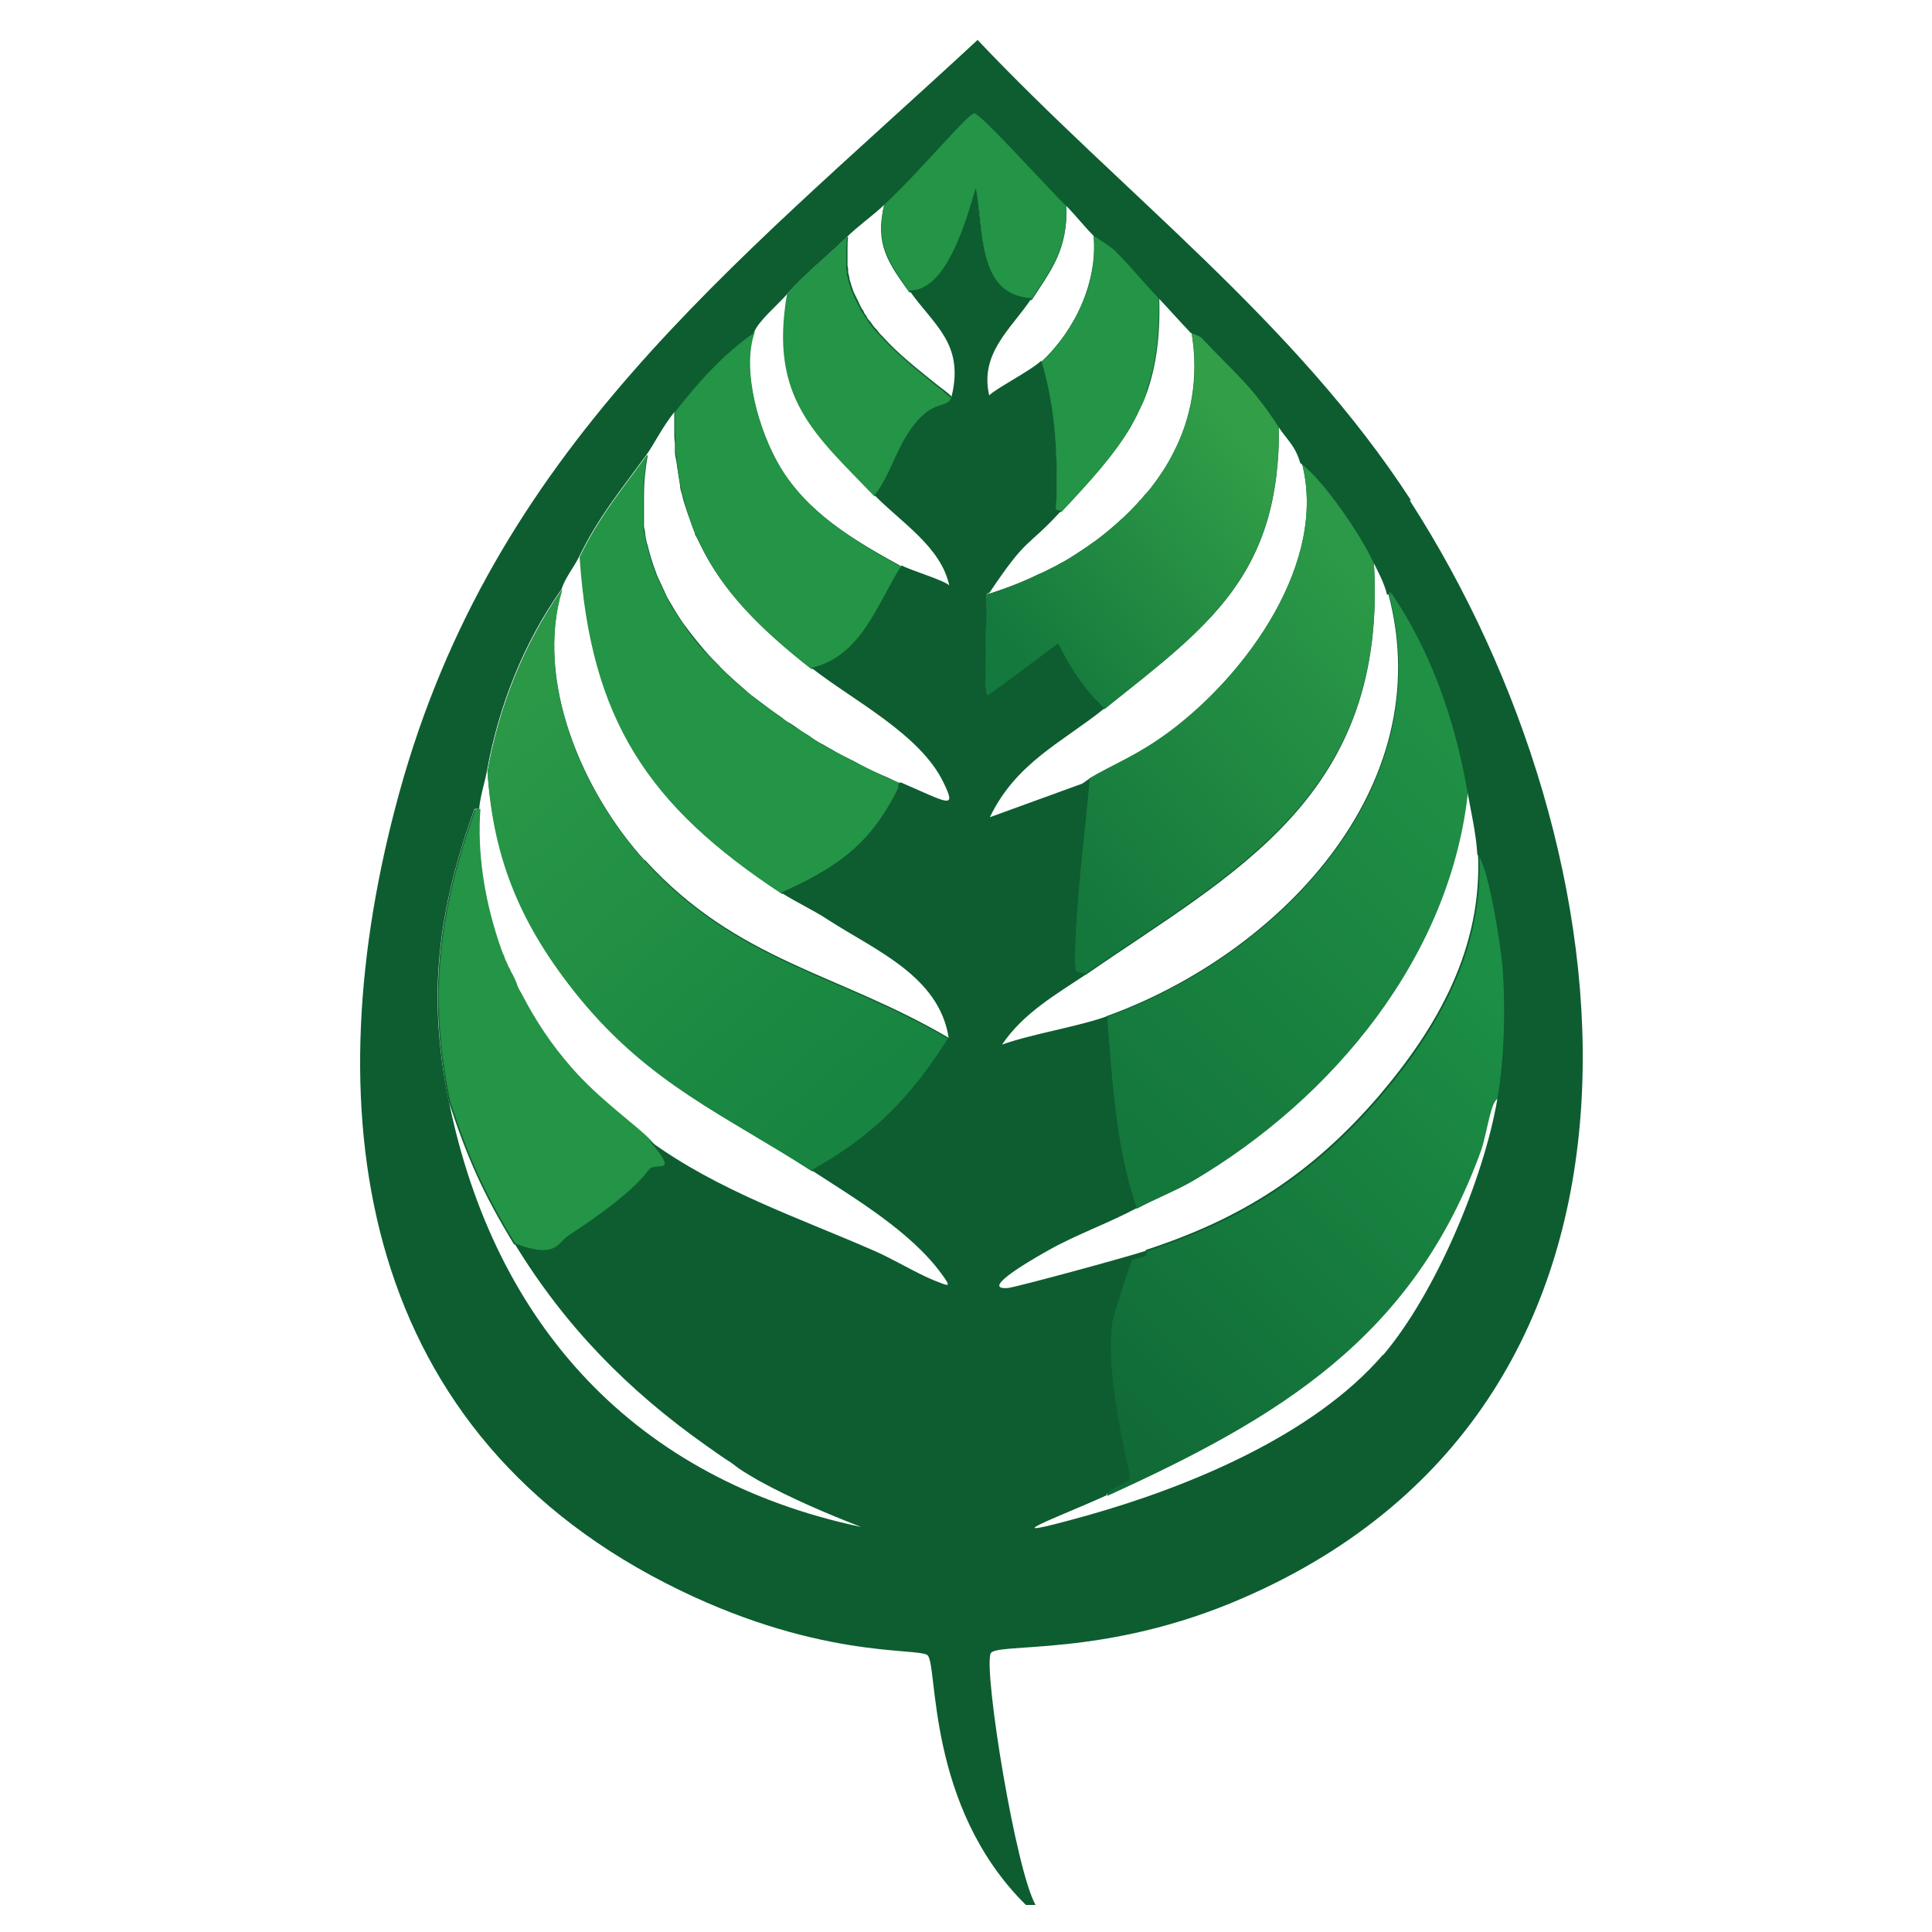
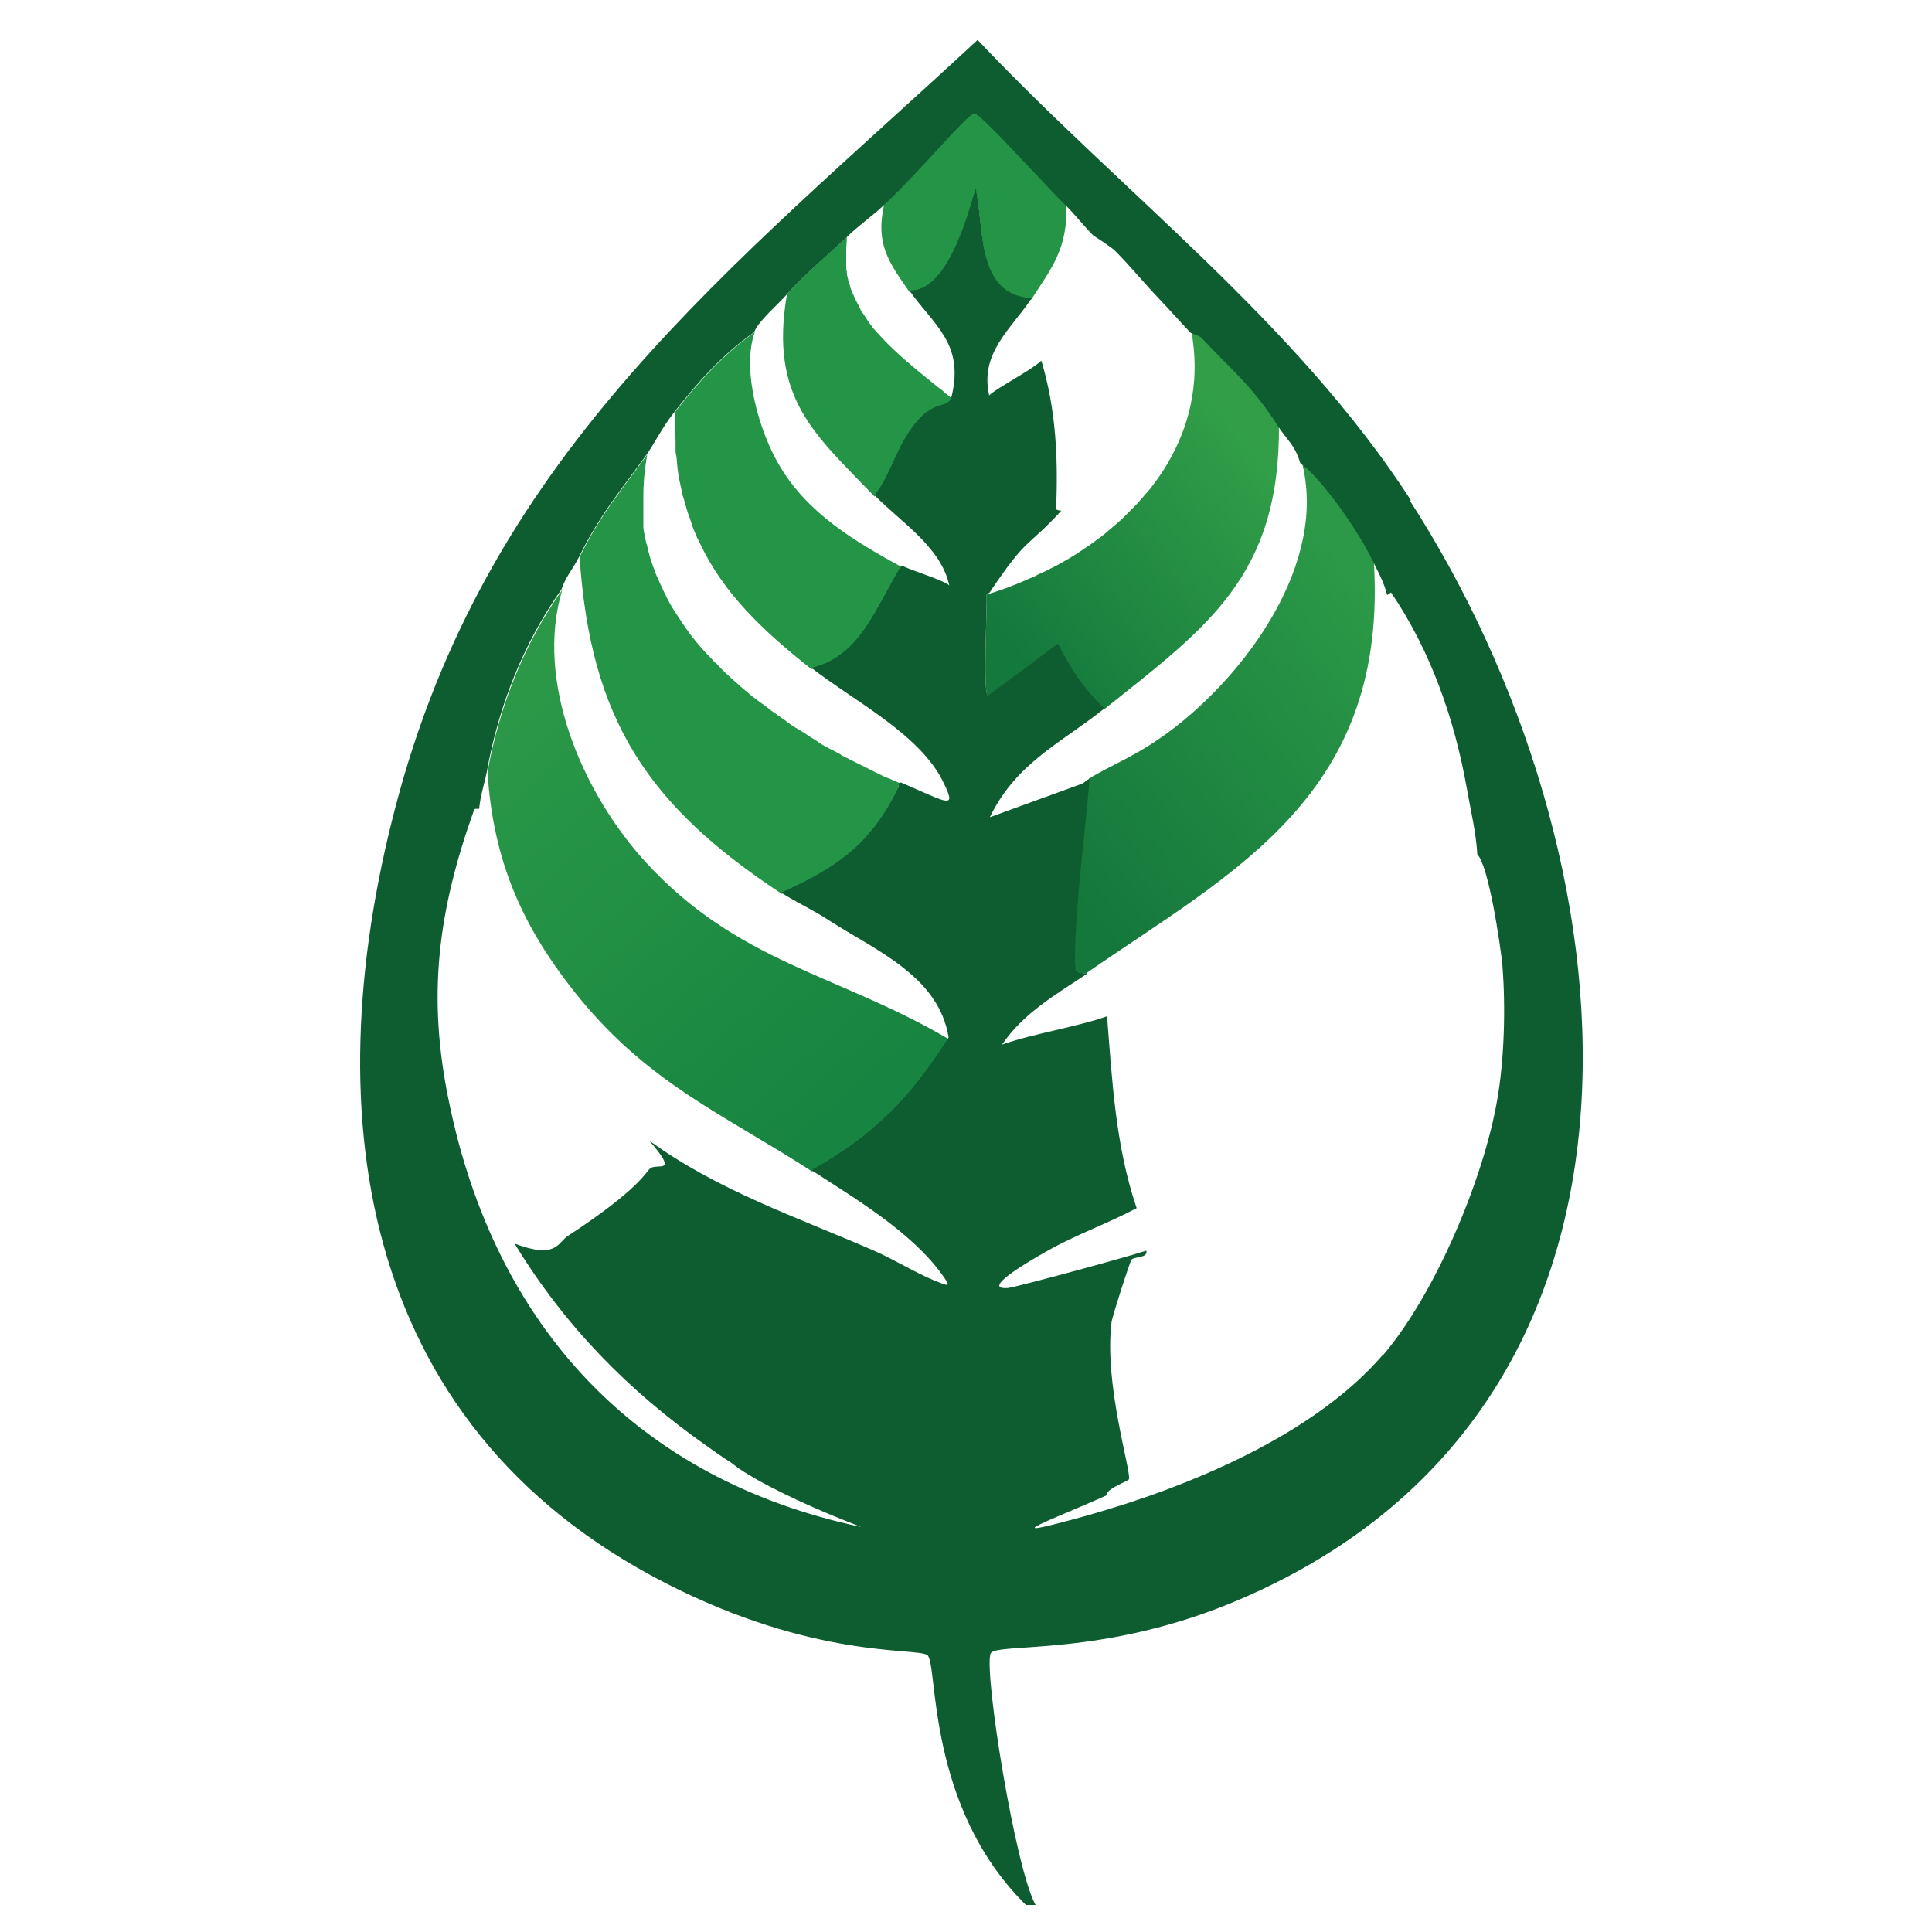
<svg xmlns="http://www.w3.org/2000/svg" id="Layer_1" viewBox="0 0 300 300">
  <defs>
    <style>.cls-1{fill:url(#linear-gradient);}.cls-1,.cls-2,.cls-3,.cls-4,.cls-5,.cls-6,.cls-7{stroke-width:0px;}.cls-2{fill:#249446;}.cls-3{fill:#0d5d30;}.cls-4{fill:url(#linear-gradient-5);}.cls-5{fill:url(#linear-gradient-2);}.cls-6{fill:url(#linear-gradient-3);}.cls-7{fill:url(#linear-gradient-4);}</style>
    <linearGradient id="linear-gradient" x1="233" y1="157.4" x2="173.1" y2="218.6" gradientUnits="userSpaceOnUse">
      <stop offset="0" stop-color="#1c8e45" />
      <stop offset="1" stop-color="#116b37" />
    </linearGradient>
    <linearGradient id="linear-gradient-2" x1="78.6" y1="111.7" x2="131.5" y2="172.5" gradientUnits="userSpaceOnUse">
      <stop offset="0" stop-color="#2a9847" />
      <stop offset="1" stop-color="#178441" />
    </linearGradient>
    <linearGradient id="linear-gradient-3" x1="224.9" y1="114.9" x2="170.2" y2="172.5" gradientUnits="userSpaceOnUse">
      <stop offset="0" stop-color="#209045" />
      <stop offset="1" stop-color="#14773c" />
    </linearGradient>
    <linearGradient id="linear-gradient-4" x1="211.9" y1="91.2" x2="160.7" y2="132.7" gradientUnits="userSpaceOnUse">
      <stop offset="0" stop-color="#2b9947" />
      <stop offset="1" stop-color="#14773c" />
    </linearGradient>
    <linearGradient id="linear-gradient-5" x1="194.3" y1="67.7" x2="155.9" y2="99.1" gradientUnits="userSpaceOnUse">
      <stop offset="0" stop-color="#329f48" />
      <stop offset="1" stop-color="#14793d" />
    </linearGradient>
  </defs>
-   <path class="cls-3" d="M140,121.7c-.6-.2-1.2-.5-1.8-.8-.6-.3-1.2-.5-1.8-.8-1.2-.5-2.4-1.1-3.6-1.8-.6-.3-1.2-.6-1.8-.9h0c-.6-.3-1.2-.6-1.8-1-.6-.3-1.2-.7-1.8-1-.6-.3-1.2-.7-1.7-1.1-.6-.4-1.2-.7-1.7-1.1-.6-.4-1.1-.8-1.7-1.1-.3-.2-.6-.4-.8-.6-.6-.4-1.1-.8-1.7-1.2-.5-.4-1.1-.8-1.6-1.2-.4-.3-.8-.6-1.2-.9-.4-.3-.8-.6-1.2-1-.5-.4-1-.9-1.5-1.3-1-.9-2-1.8-2.9-2.8-.2-.2-.5-.5-.7-.7-1.7-1.8-3.2-3.7-4.6-5.6-.2-.3-.4-.6-.6-.9-.6-.9-1.1-1.8-1.7-2.8-.2-.3-.3-.6-.5-1-.4-.9-.8-1.7-1.2-2.6-.1-.2-.2-.5-.3-.8-.5-1.3-.9-2.6-1.2-3.9-.2-.6-.3-1.1-.4-1.7,0-.4-.1-.8-.2-1.3,0-.2,0-.4,0-.6,0-.3,0-.6,0-.8,0-.2,0-.5,0-.7,0-.2,0-.5,0-.7,0-.3,0-.6,0-.9,0-.4,0-.8,0-1.1,0-2.1.2-4.2.6-6.4-3.9,5.5-7.4,9.7-10.5,15.9,1.8,25.4,10.6,38.7,31.4,52.3,8.8-3.8,13.9-7.5,18.2-16.3,0-.2-.2-.8.4-.8ZM140,121.7c-.6-.2-1.2-.5-1.8-.8-.6-.3-1.2-.5-1.8-.8-1.2-.5-2.4-1.1-3.6-1.8-.6-.3-1.2-.6-1.8-.9h0c-.6-.3-1.2-.6-1.8-1-.6-.3-1.2-.7-1.8-1-.6-.3-1.2-.7-1.7-1.1-.6-.4-1.2-.7-1.7-1.1-.6-.4-1.1-.8-1.7-1.1-.3-.2-.6-.4-.8-.6-.6-.4-1.1-.8-1.7-1.2-.5-.4-1.1-.8-1.6-1.2-.4-.3-.8-.6-1.2-.9-.4-.3-.8-.6-1.2-1-.5-.4-1-.9-1.5-1.3-1-.9-2-1.8-2.9-2.8-.2-.2-.5-.5-.7-.7-1.7-1.8-3.2-3.7-4.6-5.6-.2-.3-.4-.6-.6-.9-.6-.9-1.1-1.8-1.7-2.8-.2-.3-.3-.6-.5-1-.4-.9-.8-1.7-1.2-2.6-.1-.2-.2-.5-.3-.8-.5-1.3-.9-2.6-1.2-3.9-.2-.6-.3-1.1-.4-1.7,0-.4-.1-.8-.2-1.3,0-.2,0-.4,0-.6,0-.3,0-.6,0-.8,0-.2,0-.5,0-.7,0-.2,0-.5,0-.7,0-.3,0-.6,0-.9,0-.4,0-.8,0-1.1,0-2.1.2-4.2.6-6.4-3.9,5.5-7.4,9.7-10.5,15.9,1.8,25.4,10.6,38.7,31.4,52.3,8.8-3.8,13.9-7.5,18.2-16.3,0-.2-.2-.8.4-.8ZM140,121.7c-.6-.2-1.2-.5-1.8-.8-.6-.3-1.2-.5-1.8-.8-1.2-.5-2.4-1.1-3.6-1.8-.6-.3-1.2-.6-1.8-.9h0c-.6-.3-1.2-.6-1.8-1-.6-.3-1.2-.7-1.8-1-.6-.3-1.2-.7-1.7-1.1-.6-.4-1.2-.7-1.7-1.1-.6-.4-1.1-.8-1.7-1.1-.3-.2-.6-.4-.8-.6-.6-.4-1.1-.8-1.7-1.2-.5-.4-1.1-.8-1.6-1.2-.4-.3-.8-.6-1.2-.9-.4-.3-.8-.6-1.2-1-.5-.4-1-.9-1.5-1.3-1-.9-2-1.8-2.9-2.8-.2-.2-.5-.5-.7-.7-1.7-1.8-3.2-3.7-4.6-5.6-.2-.3-.4-.6-.6-.9-.6-.9-1.1-1.8-1.7-2.8-.2-.3-.3-.6-.5-1-.4-.9-.8-1.7-1.2-2.6-.1-.2-.2-.5-.3-.8-.5-1.3-.9-2.6-1.2-3.9-.2-.6-.3-1.1-.4-1.7,0-.4-.1-.8-.2-1.3,0-.2,0-.4,0-.6,0-.3,0-.6,0-.8,0-.2,0-.5,0-.7,0-.2,0-.5,0-.7,0-.3,0-.6,0-.9,0-.4,0-.8,0-1.1,0-2.1.2-4.2.6-6.4-3.9,5.5-7.4,9.7-10.5,15.9,1.8,25.4,10.6,38.7,31.4,52.3,8.8-3.8,13.9-7.5,18.2-16.3,0-.2-.2-.8.4-.8ZM100.9,177.2c-1.9-2.2-8-6.4-12.4-11.4-3-3.4-5.5-7.3-7.7-11.4-.2-.4-.4-.8-.6-1.1-.3-.6-.6-1.2-.8-1.9-.1-.3-.2-.5-.4-.8-.1-.3-.2-.5-.4-.8-.1-.4-.3-.8-.5-1.2-.3-.8-.6-1.6-.9-2.4-2.3-6.7-3.3-13.7-2.8-20.5-.3,0-.7-.1-.8.2-5.6,15.7-7.2,28.7-3.9,45.2,2.9,8.8,5.3,14.2,10.1,22.1,6.6,2.6,6.8-.1,8.3-1.2,11.3-7.4,12.1-10,12.8-10.5,1.1-.8,4.5,1.2-.2-4.3ZM100.1,133.6c-9.6-10.6-17.1-27.8-12.8-42.1-5.9,8.4-9.8,18.2-11.6,28.3,1,14,5.5,24.3,14.3,35.1,11,13.4,22.4,18.2,36.1,26.9,9.8-5.4,15.4-11.2,21.3-20.6-17.3-10.2-32.8-11.8-47.3-27.7ZM140,121.7c-.6-.2-1.2-.5-1.8-.8-.6-.3-1.2-.5-1.8-.8-1.2-.5-2.4-1.1-3.6-1.8-.6-.3-1.2-.6-1.8-.9h0c-.6-.3-1.2-.6-1.8-1-.6-.3-1.2-.7-1.8-1-.6-.3-1.2-.7-1.7-1.1-.6-.4-1.2-.7-1.7-1.1-.6-.4-1.1-.8-1.7-1.1-.3-.2-.6-.4-.8-.6-.6-.4-1.1-.8-1.7-1.2-.5-.4-1.1-.8-1.6-1.2-.4-.3-.8-.6-1.2-.9-.4-.3-.8-.6-1.2-1-.5-.4-1-.9-1.5-1.3-1-.9-2-1.8-2.9-2.8-.2-.2-.5-.5-.7-.7-1.7-1.8-3.2-3.7-4.6-5.6-.2-.3-.4-.6-.6-.9-.6-.9-1.1-1.8-1.7-2.8-.2-.3-.3-.6-.5-1-.4-.9-.8-1.7-1.2-2.6-.1-.2-.2-.5-.3-.8-.5-1.3-.9-2.6-1.2-3.9-.2-.6-.3-1.1-.4-1.7,0-.4-.1-.8-.2-1.3,0-.2,0-.4,0-.6,0-.3,0-.6,0-.8,0-.2,0-.5,0-.7,0-.2,0-.5,0-.7,0-.3,0-.6,0-.9,0-.4,0-.8,0-1.1,0-2.1.2-4.2.6-6.4-3.9,5.5-7.4,9.7-10.5,15.9,1.8,25.4,10.6,38.7,31.4,52.3,8.8-3.8,13.9-7.5,18.2-16.3,0-.2-.2-.8.4-.8ZM165.6,31.8c-1.8-1.8-13.1-14.3-14.2-14.3s-8.4,8.9-14.1,14.3c-1.5,6.1.6,9,3.9,13.6,5.7.2,8.8-10.7,10.3-15.9,1.5,6.1,0,16.6,8.7,17.1,3.2-4.9,5.6-7.9,5.4-14.7ZM121,72.3c-3.1-5.3-6-14.9-3.9-20.8-4.8,3.3-8.8,7.8-12.4,12.4,0,.6,0,1.2,0,1.9,0,.3,0,.6,0,.9,0,.7,0,1.4.1,2.1,0,.4,0,.9,0,1.3,0,.5.1.9.2,1.4.2,1.4.4,2.6.6,3.9,0,.5.2,1,.3,1.4.2.9.5,1.8.8,2.7.2.6.4,1.1.6,1.7.2.6.4,1.1.6,1.6,0,.2.1.4.2.5.2.4.4.8.6,1.2,3.5,7.3,9.3,13.1,17.2,19.3,7.7-1.8,10.2-10,14-15.9-7.3-4-14.6-8.3-19-15.7ZM147.8,61.6c-.4-.4-.8-.7-1.3-1.1h0c-.3-.2-.5-.4-.8-.6-3.1-2.5-6.2-4.9-8.7-7.7-.2-.2-.5-.5-.7-.8-.2-.3-.5-.5-.7-.8-.2-.3-.4-.6-.6-.8-.2-.2-.4-.5-.5-.8-.2-.2-.3-.4-.4-.6,0-.2-.2-.3-.3-.5-.1-.2-.2-.4-.3-.6-.3-.7-.7-1.4-1-2.1-.1-.3-.2-.6-.3-.9-.1-.3-.2-.7-.3-1,0,0,0,0,0,0,0-.3-.1-.6-.2-1,0,0,0,0,0-.2,0-.2,0-.5-.1-.8,0-.1,0-.3,0-.4,0-.2,0-.5,0-.7,0-.1,0-.2,0-.3,0-.3,0-.7,0-1.1,0-.7,0-1.4.1-2.1-3.2,3.1-6.2,5.4-9.3,8.9-2.8,16.2,4.3,21.8,13.6,31.4,2.3-2.8,3.2-6.3,5-9.3,4-6.4,6.4-3.6,7-6.2h0ZM179.9,46.1c-2.3-2.4-4.4-5-6.8-7.4-.5-.5-3.1-2.2-3.3-2.3.7,7.3-2.8,14.8-8.1,19.8,2.3,7.7,2.6,15.1,2.3,23.1q.4,0,.8.2c4.5-4.8,8.1-8.8,10.7-13.1.5-.9,1-1.8,1.4-2.7h0c.4-.9.8-1.8,1.2-2.8,1.4-4,2.1-8.7,1.9-14.7ZM213.3,86.8c-1.9-3.9-7.6-12.6-11.2-15.1,4.2,15.5-8.5,33-20.4,41.9-5.2,3.9-9.2,5.3-12.6,7.4-.8,9.6-2.2,19-2.3,28.7.5,1-.7,1.3,1.9,1.6,22.8-15.8,47.1-27.6,44.6-64.4ZM233.4,149.8c-.3-3.3-2.2-15.8-3.9-17.3.7,14.7-6.2,26.9-15.5,37.8-10.4,12-21.1,18.9-36.1,23.8.3,1.2-1.9.9-2.3,1.4-.3.4-3,9.2-3.1,9.7-1.2,9.7,3.1,23.2,2.7,24.4-.1.3-3.5,1.4-3.5,2.5,26.6-12.1,47.6-24.6,58.1-53.7,1.1-2.9,1.5-7.8,2.7-8,1.1-6.3,1.3-14.3.8-20.7ZM186.7,52.3c-.3-.3-1.7-.7-1.7-.8,1.2,7.1,0,13.6-3,19.2-.2.4-.4.8-.6,1.1-.8,1.4-1.8,2.8-2.8,4.1-.2.3-.5.6-.8.9-.2.2-.3.4-.5.6-.4.4-.7.8-1.1,1.2-.5.6-1.1,1.1-1.7,1.7-.6.5-1.2,1.1-1.8,1.6-.8.7-1.7,1.4-2.5,2-.6.4-1.1.8-1.7,1.2-.8.5-1.5,1-2.3,1.5-.5.3-.9.6-1.4.8-.2.1-.5.3-.7.4-.4.2-.8.4-1.2.6-.6.3-1.1.6-1.7.8-.5.2-1,.5-1.5.7-2,.9-4,1.6-6.1,2.3,0,0-.4-.1-.4.4h0c0,1.5-.6,15.4.2,15.5q5.4-4.1,10.9-8.1c1.8,3.8,4.1,7.2,7.2,10.1,16-12.8,27.4-20.6,27.1-44.2-3.9-6-7.1-8.6-11.8-13.6ZM216.2,91.9q-.3.2-.6.4c8,30.2-17.4,56-43.8,65.5.8,10.1,1.3,20.1,4.6,29.8,2.8-1.5,5.9-2.6,8.7-4.3,21.9-12.9,40.3-35,42.8-60.9-2-10.8-5.7-21.5-11.8-30.6ZM140,121.7c-.6-.2-1.2-.5-1.8-.8-.6-.3-1.2-.5-1.8-.8-1.2-.5-2.4-1.1-3.6-1.8-.6-.3-1.2-.6-1.8-.9h0c-.6-.3-1.2-.6-1.8-1-.6-.3-1.2-.7-1.8-1-.6-.3-1.2-.7-1.7-1.1-.6-.4-1.2-.7-1.7-1.1-.6-.4-1.1-.8-1.7-1.1-.3-.2-.6-.4-.8-.6-.6-.4-1.1-.8-1.7-1.2-.5-.4-1.1-.8-1.6-1.2-.4-.3-.8-.6-1.2-.9-.4-.3-.8-.6-1.2-1-.5-.4-1-.9-1.5-1.3-1-.9-2-1.8-2.9-2.8-.2-.2-.5-.5-.7-.7-1.7-1.8-3.2-3.7-4.6-5.6-.2-.3-.4-.6-.6-.9-.6-.9-1.1-1.8-1.7-2.8-.2-.3-.3-.6-.5-1-.4-.9-.8-1.7-1.2-2.6-.1-.2-.2-.5-.3-.8-.5-1.3-.9-2.6-1.2-3.9-.2-.6-.3-1.1-.4-1.7,0-.4-.1-.8-.2-1.3,0-.2,0-.4,0-.6,0-.3,0-.6,0-.8,0-.2,0-.5,0-.7,0-.2,0-.5,0-.7,0-.3,0-.6,0-.9,0-.4,0-.8,0-1.1,0-2.1.2-4.2.6-6.4-3.9,5.5-7.4,9.7-10.5,15.9,1.8,25.4,10.6,38.7,31.4,52.3,8.8-3.8,13.9-7.5,18.2-16.3,0-.2-.2-.8.4-.8ZM140,121.7c-.6-.2-1.2-.5-1.8-.8-.6-.3-1.2-.5-1.8-.8-1.2-.5-2.4-1.1-3.6-1.8-.6-.3-1.2-.6-1.8-.9h0c-.6-.3-1.2-.6-1.8-1-.6-.3-1.2-.7-1.8-1-.6-.3-1.2-.7-1.7-1.1-.6-.4-1.2-.7-1.7-1.1-.6-.4-1.1-.8-1.7-1.1-.3-.2-.6-.4-.8-.6-.6-.4-1.1-.8-1.7-1.2-.5-.4-1.1-.8-1.6-1.2-.4-.3-.8-.6-1.2-.9-.4-.3-.8-.6-1.2-1-.5-.4-1-.9-1.5-1.3-1-.9-2-1.8-2.9-2.8-.2-.2-.5-.5-.7-.7-1.7-1.8-3.2-3.7-4.6-5.6-.2-.3-.4-.6-.6-.9-.6-.9-1.1-1.8-1.7-2.8-.2-.3-.3-.6-.5-1-.4-.9-.8-1.7-1.2-2.6-.1-.2-.2-.5-.3-.8-.5-1.3-.9-2.6-1.2-3.9-.2-.6-.3-1.1-.4-1.7,0-.4-.1-.8-.2-1.3,0-.2,0-.4,0-.6,0-.3,0-.6,0-.8,0-.2,0-.5,0-.7,0-.2,0-.5,0-.7,0-.3,0-.6,0-.9,0-.4,0-.8,0-1.1,0-2.1.2-4.2.6-6.4-3.9,5.5-7.4,9.7-10.5,15.9,1.8,25.4,10.6,38.7,31.4,52.3,8.8-3.8,13.9-7.5,18.2-16.3,0-.2-.2-.8.4-.8ZM140,121.7c-.6-.2-1.2-.5-1.8-.8-.6-.3-1.2-.5-1.8-.8-1.2-.5-2.4-1.1-3.6-1.8-.6-.3-1.2-.6-1.8-.9h0c-.6-.3-1.2-.6-1.8-1-.6-.3-1.2-.7-1.8-1-.6-.3-1.2-.7-1.7-1.1-.6-.4-1.2-.7-1.7-1.1-.6-.4-1.1-.8-1.7-1.1-.3-.2-.6-.4-.8-.6-.6-.4-1.1-.8-1.7-1.2-.5-.4-1.1-.8-1.6-1.2-.4-.3-.8-.6-1.2-.9-.4-.3-.8-.6-1.2-1-.5-.4-1-.9-1.5-1.3-1-.9-2-1.8-2.9-2.8-.2-.2-.5-.5-.7-.7-1.7-1.8-3.2-3.7-4.6-5.6-.2-.3-.4-.6-.6-.9-.6-.9-1.1-1.8-1.7-2.8-.2-.3-.3-.6-.5-1-.4-.9-.8-1.7-1.2-2.6-.1-.2-.2-.5-.3-.8-.5-1.3-.9-2.6-1.2-3.9-.2-.6-.3-1.1-.4-1.7,0-.4-.1-.8-.2-1.3,0-.2,0-.4,0-.6,0-.3,0-.6,0-.8,0-.2,0-.5,0-.7,0-.2,0-.5,0-.7,0-.3,0-.6,0-.9,0-.4,0-.8,0-1.1,0-2.1.2-4.2.6-6.4-3.9,5.5-7.4,9.7-10.5,15.9,1.8,25.4,10.6,38.7,31.4,52.3,8.8-3.8,13.9-7.5,18.2-16.3,0-.2-.2-.8.4-.8ZM140,121.7c-.6-.2-1.2-.5-1.8-.8-.6-.3-1.2-.5-1.8-.8-1.2-.5-2.4-1.1-3.6-1.8-.6-.3-1.2-.6-1.8-.9h0c-.6-.3-1.2-.6-1.8-1-.6-.3-1.2-.7-1.8-1-.6-.3-1.2-.7-1.7-1.1-.6-.4-1.2-.7-1.7-1.1-.6-.4-1.1-.8-1.7-1.1-.3-.2-.6-.4-.8-.6-.6-.4-1.1-.8-1.7-1.2-.5-.4-1.1-.8-1.6-1.2-.4-.3-.8-.6-1.2-.9-.4-.3-.8-.6-1.2-1-.5-.4-1-.9-1.5-1.3-1-.9-2-1.8-2.9-2.8-.2-.2-.5-.5-.7-.7-1.7-1.8-3.2-3.7-4.6-5.6-.2-.3-.4-.6-.6-.9-.6-.9-1.1-1.8-1.7-2.8-.2-.3-.3-.6-.5-1-.4-.9-.8-1.7-1.2-2.6-.1-.2-.2-.5-.3-.8-.5-1.3-.9-2.6-1.2-3.9-.2-.6-.3-1.1-.4-1.7,0-.4-.1-.8-.2-1.3,0-.2,0-.4,0-.6,0-.3,0-.6,0-.8,0-.2,0-.5,0-.7,0-.2,0-.5,0-.7,0-.3,0-.6,0-.9,0-.4,0-.8,0-1.1,0-2.1.2-4.2.6-6.4-3.9,5.5-7.4,9.7-10.5,15.9,1.8,25.4,10.6,38.7,31.4,52.3,8.8-3.8,13.9-7.5,18.2-16.3,0-.2-.2-.8.4-.8Z" />
-   <path class="cls-1" d="M232.7,170.6c-1.2.1-1.7,5-2.7,8-10.5,29.1-31.5,41.6-58.1,53.7,0-1.1,3.4-2.2,3.5-2.5.4-1.2-3.9-14.7-2.7-24.4,0-.5,2.8-9.3,3.1-9.7.4-.5,2.6-.2,2.3-1.4,15-4.9,25.7-11.8,36.1-23.8,9.3-10.9,16.2-23.2,15.5-37.8,1.7,1.5,3.6,14,3.9,17.3.5,6.4.3,14.4-.8,20.7Z" />
  <path class="cls-5" d="M147.4,161.3c-5.9,9.3-11.6,15.2-21.3,20.6-13.6-8.8-25.1-13.5-36.1-26.9-8.8-10.8-13.4-21.1-14.3-35.1,1.8-10.1,5.7-20,11.6-28.3-4.3,14.3,3.2,31.5,12.8,42.1,14.5,15.9,30,17.5,47.3,27.7Z" />
-   <path class="cls-6" d="M228,122.5c-2.6,25.9-20.9,48-42.8,60.9-2.8,1.6-5.9,2.8-8.7,4.3-3.3-9.7-3.8-19.8-4.6-29.8,26.4-9.5,51.8-35.3,43.8-65.5q.3-.2.6-.4c6.2,9.1,9.9,19.8,11.8,30.6Z" />
  <path class="cls-7" d="M168.7,151.2c-2.6-.3-1.5-.6-1.9-1.6.1-9.7,1.5-19.1,2.3-28.7,3.4-2.1,7.4-3.5,12.6-7.4,11.9-8.9,24.6-26.3,20.4-41.9,3.6,2.6,9.4,11.2,11.2,15.1,2.5,36.8-21.8,48.6-44.6,64.4Z" />
  <path class="cls-2" d="M139.6,122.5c-4.3,8.8-9.5,12.4-18.2,16.3-20.8-13.7-29.7-27-31.4-52.3,3-6.2,6.5-10.4,10.5-15.9-.4,2.2-.6,4.4-.6,6.4s0,.8,0,1.1c0,.3,0,.6,0,.9,0,.2,0,.5,0,.7,0,.2,0,.5,0,.7,0,.3,0,.6,0,.8,0,.2,0,.4,0,.6,0,.4.1.8.2,1.3.1.6.2,1.1.4,1.7.3,1.4.7,2.7,1.2,3.9,0,.2.2.5.3.8.4.9.8,1.8,1.2,2.6.2.3.3.7.5,1,.5,1,1.1,1.9,1.7,2.8.2.3.4.6.6.9,1.3,2,2.9,3.9,4.6,5.6.2.2.4.5.7.7.9,1,1.9,1.9,2.9,2.8.5.4,1,.9,1.5,1.3.4.3.8.7,1.2,1,.4.3.8.6,1.2.9.6.4,1.1.8,1.6,1.2.6.4,1.1.8,1.7,1.2.3.2.6.4.8.6.6.4,1.1.8,1.7,1.1.6.4,1.2.7,1.7,1.1.6.4,1.2.7,1.7,1.1.6.4,1.2.7,1.8,1,.6.3,1.2.6,1.8,1h0c.6.3,1.2.6,1.8.9,1.2.6,2.4,1.2,3.6,1.8.6.3,1.2.6,1.8.8.6.3,1.2.5,1.8.8-.6,0-.3.6-.4.8Z" />
  <path class="cls-4" d="M198.6,65.9c.2,23.6-11.2,31.5-27.1,44.2-3.1-2.9-5.3-6.3-7.2-10.1q-5.4,4.1-10.9,8.1c-.8-.1-.1-14.1-.2-15.5h0c0-.5.4-.4.4-.4,2-.6,4.1-1.4,6.1-2.3.5-.2,1-.4,1.5-.7.6-.3,1.2-.5,1.7-.8.4-.2.8-.4,1.2-.6.2-.1.5-.3.7-.4.5-.3.9-.5,1.4-.8.8-.5,1.6-1,2.3-1.5.6-.4,1.2-.8,1.7-1.2.9-.6,1.7-1.3,2.5-2,.6-.5,1.2-1,1.8-1.6.6-.6,1.1-1.1,1.7-1.7.4-.4.7-.8,1.1-1.2.2-.2.3-.4.5-.6.3-.3.5-.6.8-.9,1-1.3,2-2.7,2.8-4.1.2-.4.4-.7.6-1.1,3-5.6,4.3-12.1,3-19.2,0,0,1.5.5,1.7.8,4.7,5,7.9,7.5,11.8,13.6Z" />
-   <path class="cls-2" d="M101.1,181.4c-.7.5-1.5,3.1-12.8,10.5-1.6,1-1.7,3.7-8.3,1.2-4.8-7.9-7.2-13.3-10.1-22.1-3.4-16.4-1.7-29.5,3.9-45.2.1-.3.5-.2.8-.2-.5,6.8.6,13.8,2.8,20.5.3.8.5,1.6.9,2.4.1.4.3.8.5,1.2.1.3.2.5.4.8.1.3.2.5.4.8.3.6.6,1.2.8,1.9.2.4.4.8.6,1.1,2.1,4.1,4.7,8,7.7,11.4,4.4,5.1,10.5,9.3,12.4,11.4,4.7,5.4,1.3,3.5.2,4.3Z" />
-   <path class="cls-2" d="M140,88c-3.8,5.9-6.2,14.1-14,15.9-7.9-6.2-13.7-12-17.2-19.3-.2-.4-.4-.8-.6-1.2,0-.2-.2-.3-.2-.5-.2-.5-.5-1.1-.6-1.6-.2-.6-.4-1.1-.6-1.7-.3-.9-.5-1.8-.8-2.7-.1-.5-.2-.9-.3-1.4-.3-1.3-.5-2.5-.6-3.9,0-.4-.1-.9-.2-1.4,0-.4,0-.8,0-1.3,0-.7,0-1.4-.1-2.1,0-.3,0-.6,0-.9,0-.6,0-1.2,0-1.9,3.6-4.6,7.6-9.1,12.4-12.4-2.1,5.8.7,15.5,3.9,20.8,4.4,7.4,11.7,11.7,19,15.7Z" />
+   <path class="cls-2" d="M140,88c-3.8,5.9-6.2,14.1-14,15.9-7.9-6.2-13.7-12-17.2-19.3-.2-.4-.4-.8-.6-1.2,0-.2-.2-.3-.2-.5-.2-.5-.5-1.1-.6-1.6-.2-.6-.4-1.1-.6-1.7-.3-.9-.5-1.8-.8-2.7-.1-.5-.2-.9-.3-1.4-.3-1.3-.5-2.5-.6-3.9,0-.4-.1-.9-.2-1.4,0-.4,0-.8,0-1.3,0-.7,0-1.4-.1-2.1,0-.3,0-.6,0-.9,0-.6,0-1.2,0-1.9,3.6-4.6,7.6-9.1,12.4-12.4-2.1,5.8.7,15.5,3.9,20.8,4.4,7.4,11.7,11.7,19,15.7" />
  <path class="cls-2" d="M147.8,61.6c-.6,2.6-3-.2-7,6.2-1.9,3-2.8,6.5-5,9.3-9.2-9.6-16.4-15.2-13.6-31.4,3.1-3.5,6.1-5.8,9.3-8.9,0,.7-.1,1.4-.1,2.1s0,.7,0,1.1c0,.1,0,.2,0,.3,0,.2,0,.5,0,.7,0,.1,0,.3,0,.4,0,.3,0,.5.1.8,0,0,0,.1,0,.2,0,.3.1.6.2,1,0,0,0,0,0,0,0,.3.2.7.3,1,0,.3.2.6.3.9.3.7.6,1.4,1,2.1.1.2.2.4.3.6,0,.2.2.3.3.5.1.2.3.4.4.6.2.3.3.5.5.8.2.3.4.5.6.8.2.3.4.5.7.8.2.3.5.5.7.8,2.5,2.7,5.6,5.2,8.7,7.7.3.2.5.4.8.6h0c.4.4.8.7,1.3,1.1h0Z" />
  <path class="cls-2" d="M160.2,46.5c-8.7-.5-7.3-10.9-8.7-17.1-1.5,5.2-4.6,16.1-10.3,15.9-3.2-4.6-5.3-7.4-3.9-13.6,5.8-5.4,13.1-14.3,14.1-14.3s12.3,12.6,14.2,14.3c.2,6.8-2.2,9.8-5.4,14.7Z" />
-   <path class="cls-2" d="M178.1,60.9c-.3,1-.7,1.9-1.2,2.8h0c-.4.9-.9,1.8-1.4,2.7-2.6,4.4-6.2,8.3-10.7,13.1q-.4,0-.8-.2c.3-8,0-15.4-2.3-23.1,5.3-5,8.9-12.4,8.1-19.8.2.1,2.8,1.8,3.3,2.3,2.4,2.4,4.5,5,6.8,7.4.2,6-.5,10.7-1.9,14.7Z" />
  <path class="cls-3" d="M219.1,77.7c-18-27.8-44.8-47.7-67.3-71.5-38.4,35.6-75.1,63.6-89.8,116.9-13.3,48.4-7,97.9,41.3,122.7,23.2,11.9,39,10,40.7,11.2,1.7,1.3-.3,23.4,15.3,38.8.5,0,1,0,1.5,0-3.1-5.5-8-35.8-7-39,.6-1.9,17.6.8,39.3-8.7,70.3-30.6,60.9-116,25.8-170.4ZM214.8,210.3c-10.8,12.6-30.3,20.6-45.9,25-16.5,4.6-4.3.2,2.9-3.1,0-1.1,3.4-2.2,3.5-2.5.4-1.2-3.9-14.7-2.7-24.4,0-.5,2.8-9.3,3.1-9.7.4-.5,2.6-.2,2.3-1.4-3,1-20.3,5.7-21.5,5.8-4,.3,1.9-3.4,6.2-5.8,4.4-2.5,9.3-4.2,13.8-6.6-3.3-9.7-3.8-19.8-4.6-29.8-4.4,1.6-11.5,2.7-16.3,4.4,3.3-4.9,8.4-7.8,13.2-11-2.6-.3-1.5-.6-1.9-1.6.1-9.7,1.5-19.1,2.3-28.7-.4.2-.8.6-1.2.8q-7.2,2.6-14.3,5.2c4.1-8.5,11.2-11.6,17.8-16.9-3.1-2.9-5.3-6.3-7.2-10.1q-5.4,4.1-10.9,8.1c-.8-.1-.1-14.1-.2-15.5h0c0-.5.4-.4.4-.4,6.1-9.1,5.6-6.7,11.2-12.8q-.4,0-.8-.2c.3-8,0-15.4-2.3-23.1-1.7,1.6-7.2,4.4-8.1,5.4-1.5-6.6,3.4-10.3,6.6-15.1-8.7-.5-7.3-10.9-8.7-17.1-1.5,5.2-4.6,16.1-10.3,15.9,3.8,5.4,8.5,8.2,6.6,16.3-.6,2.6-3-.2-7,6.2-1.9,3-2.8,6.5-5,9.3,4.1,4.2,10.3,8,11.6,14-.8-.8-5.9-2.3-7.4-3.1-3.8,5.9-6.2,14.1-14,15.9,6.5,5.1,16.9,10.3,20.5,17.8,2.1,4.3.8,3.2-6.6,0-.6,0-.3.6-.4.8-4.3,8.8-9.5,12.4-18.2,16.3,2.3,1.5,5,2.7,7.4,4.3,7.3,4.7,17.1,8.7,18.6,18.2-5.9,9.3-11.6,15.2-21.3,20.6,6.6,4.3,15.4,9.5,20.2,16.1,1.7,2.3,1.1,1.9-1.2,1-2.9-1.2-6.3-3.3-9.3-4.6-11.9-5.2-24.2-9.3-34.9-17.1,4.7,5.4,1.3,3.5.2,4.3-.7.5-1.5,3.1-12.8,10.5-1.6,1-1.7,3.7-8.3,1.2,7.8,12.8,17.6,22.8,29.8,31.4,1.3.9,2.5,1.8,3.8,2.6.4.3.8.6,1.2.9,1,.7,2.1,1.3,3.1,1.9,5.1,2.8,10.5,5.1,15.9,7.2-35-7.4-56.9-31.3-64-66.1-3.4-16.4-1.7-29.5,3.9-45.2.1-.3.5-.2.8-.2.2-2.1.8-3.8,1.2-5.8,1.8-10.1,5.7-20,11.6-28.3.5-1.7,1.9-3.4,2.7-5,3-6.2,6.5-10.4,10.5-15.9,1.2-1.7,2.4-4.2,4.3-6.6,3.6-4.6,7.6-9.1,12.4-12.4.6-1.7,3.7-4.3,5-5.8,3.1-3.5,6.1-5.8,9.3-8.9,1.8-1.8,4-3.3,5.8-5,5.8-5.4,13.1-14.3,14.1-14.3s12.3,12.6,14.2,14.3c1.5,1.5,2.8,3.2,4.3,4.7.2.1,2.8,1.8,3.3,2.3,2.4,2.4,4.5,5,6.8,7.4,1.7,1.8,3.3,3.6,5,5.4,0,0,1.5.5,1.7.8,4.7,5,7.9,7.5,11.8,13.6,1.4,2.2,2.7,3,3.5,5.8,3.6,2.6,9.4,11.2,11.2,15.1.9,1.8,1.8,3.4,2.3,5.4q.3-.2.6-.4c6.2,9.1,9.9,19.8,11.8,30.6.6,3.4,1.4,6.7,1.6,10.1,1.7,1.5,3.6,14,3.9,17.3.5,6.4.3,14.4-.8,20.7-2.1,12.3-9.6,30.2-17.8,39.8Z" />
</svg>